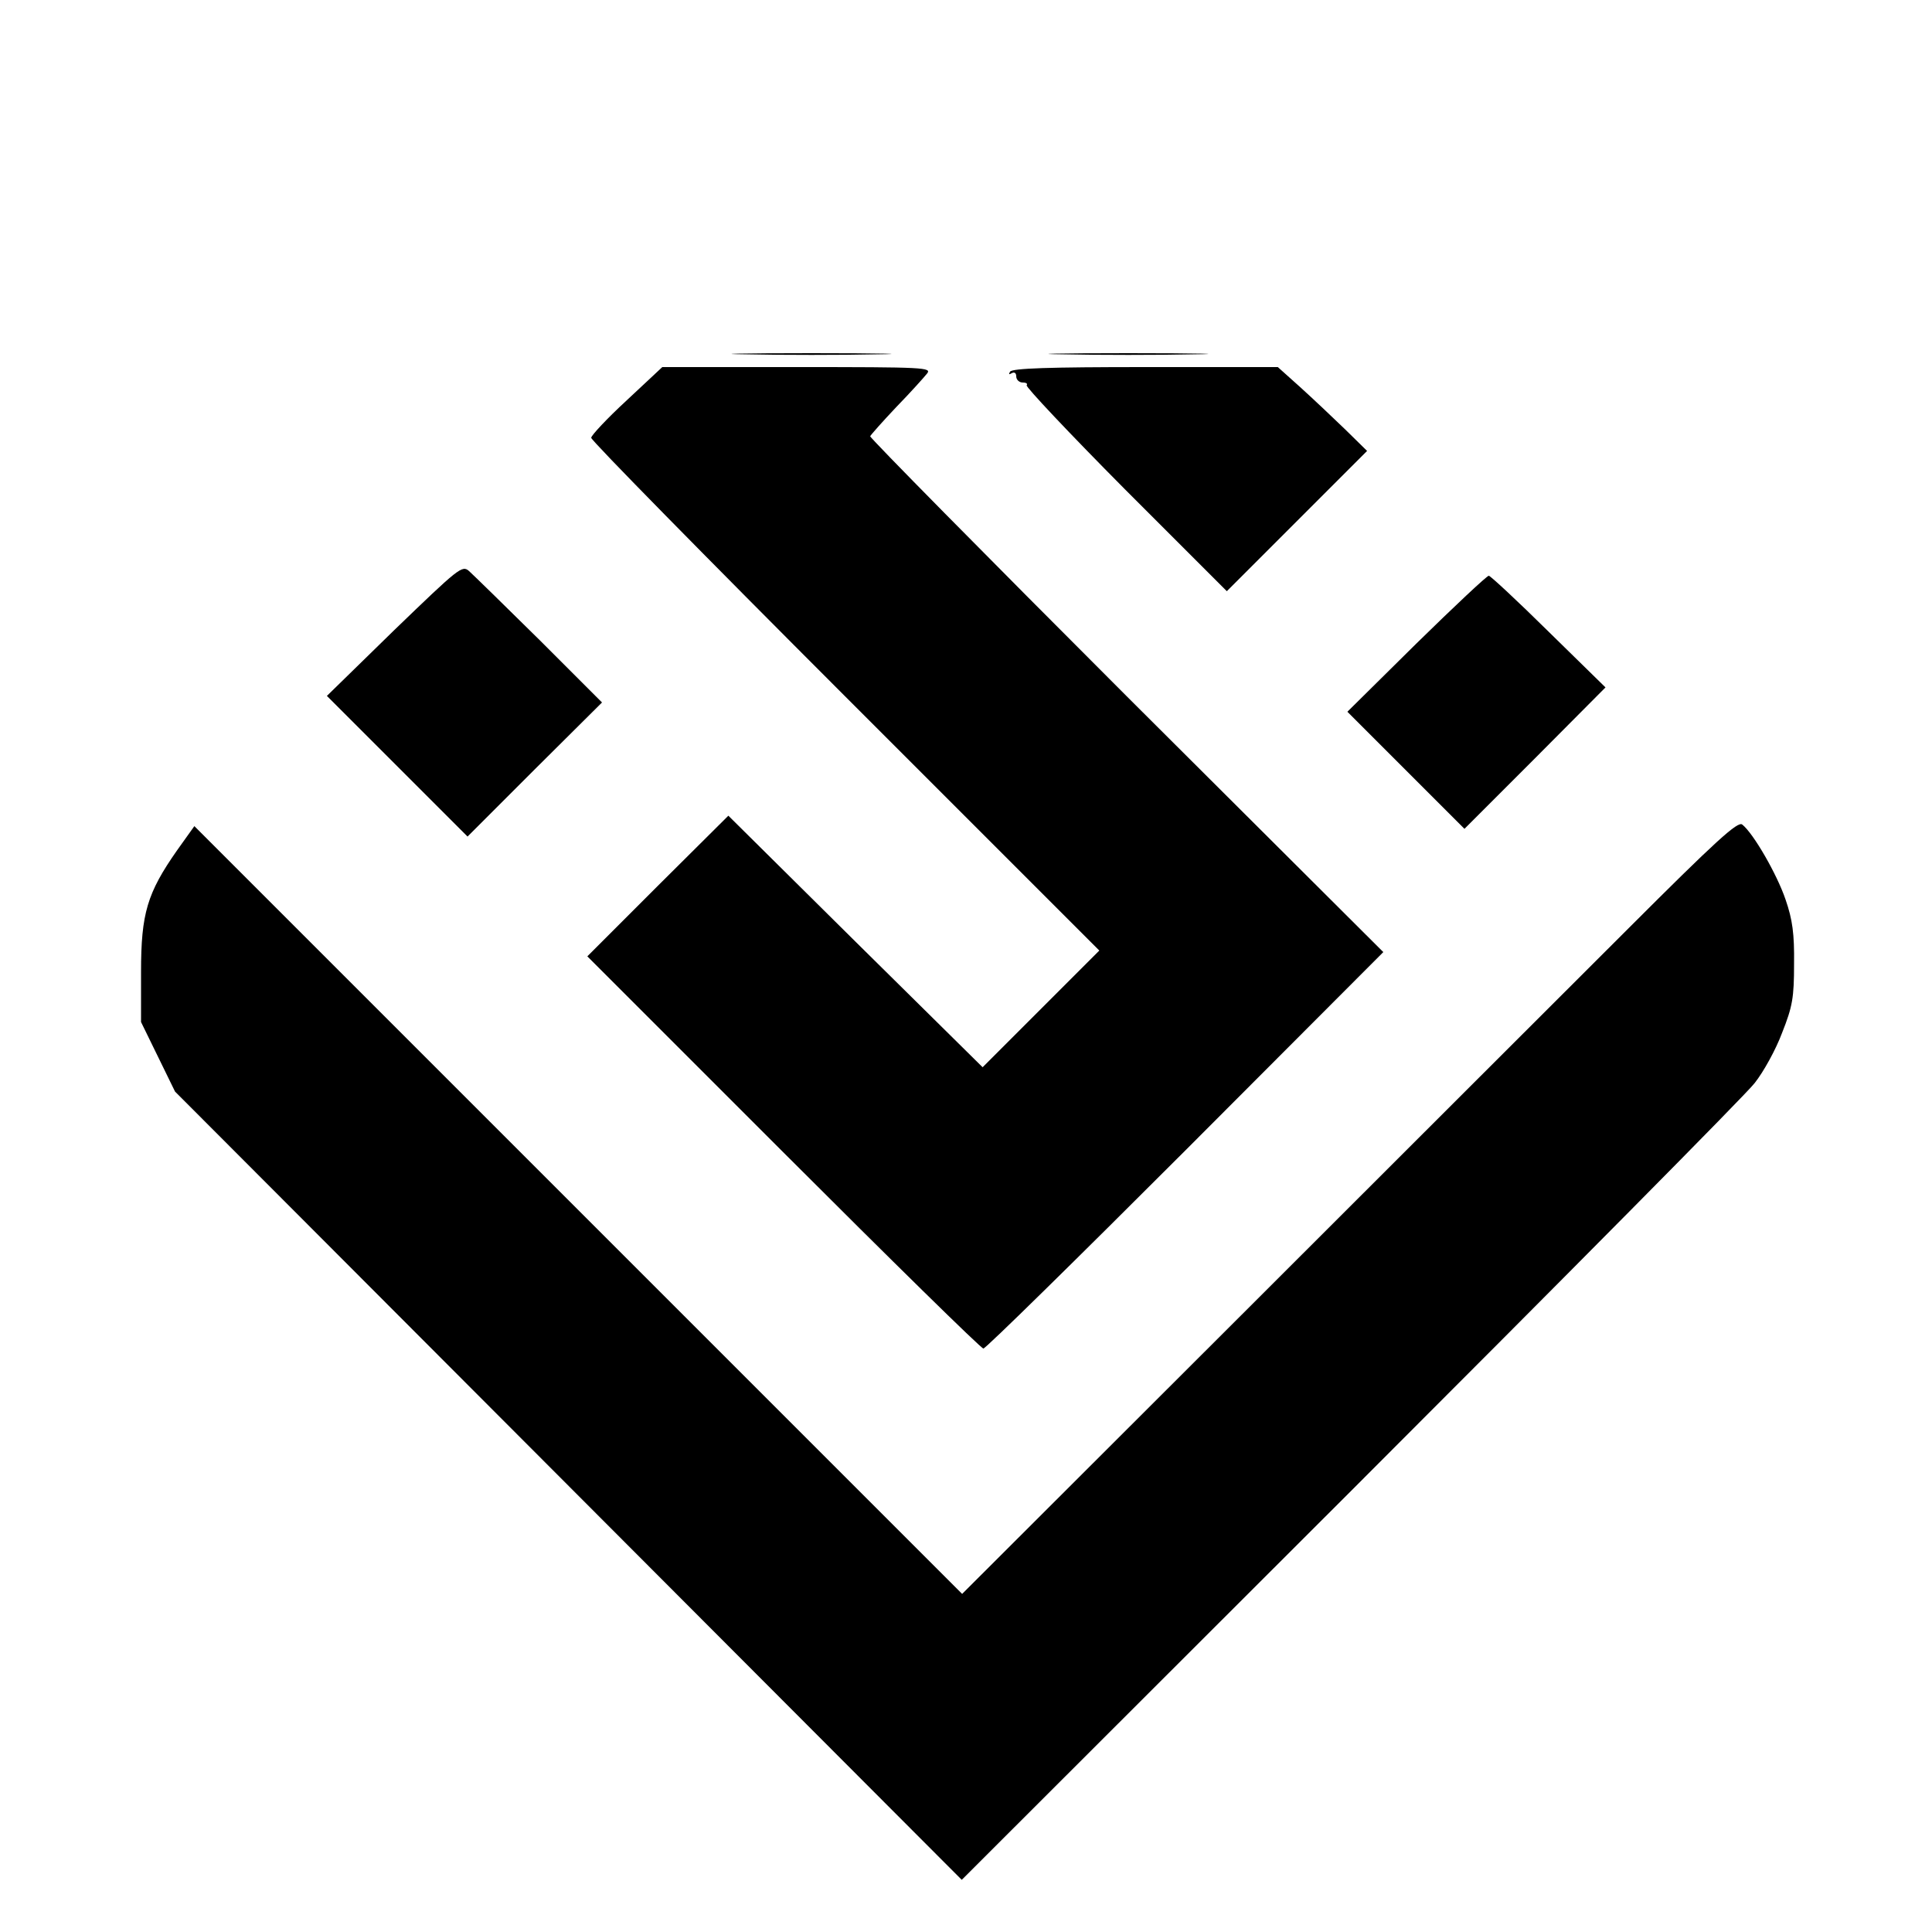
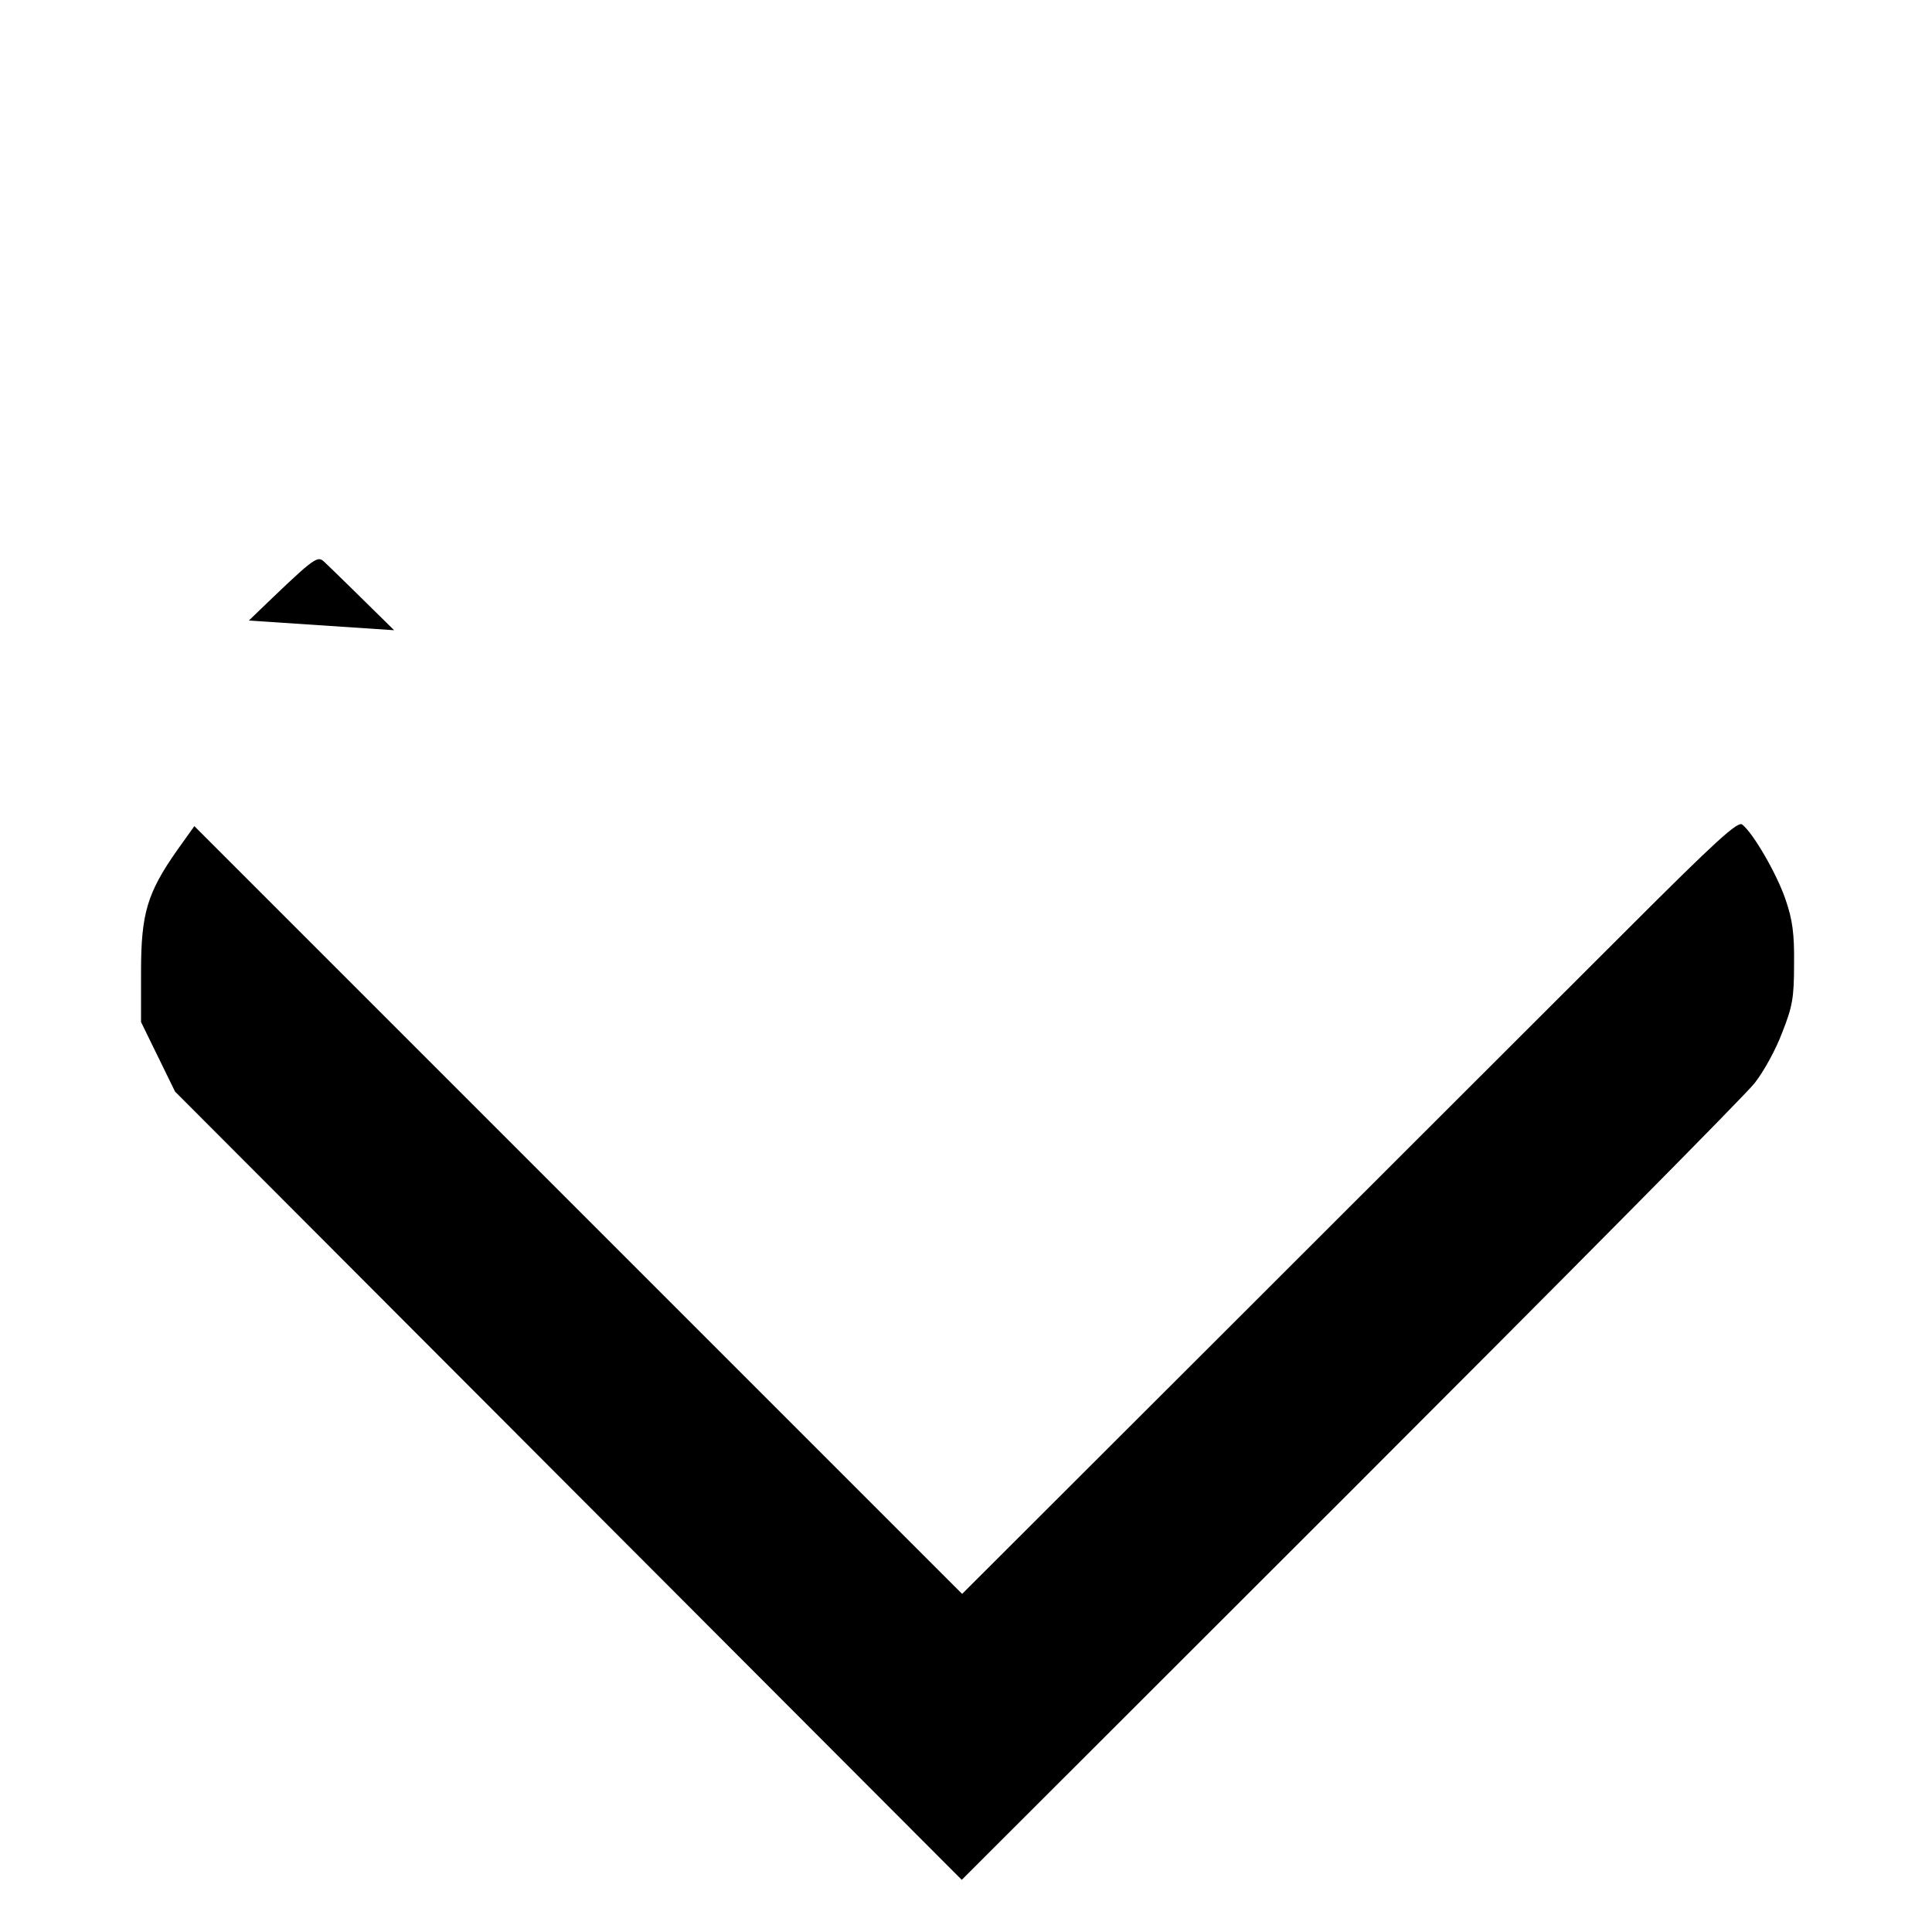
<svg xmlns="http://www.w3.org/2000/svg" version="1.0" width="500pt" height="500pt" viewBox="0 0 500 500" preserveAspectRatio="xMidYMid meet">
  <g transform="translate(0,500) scale(0.1,-0.1)" fill="#000000" stroke="none">
-     <path d="M1933 4083 c92 -2 242 -2 335 0 92 1 16 3 -168 3 -184 0 -260 -2 -167 -3z" />
-     <path d="M2753 4083 c92 -2 242 -2 335 0 92 1 16 3 -168 3 -184 0 -260 -2 -167 -3z" />
-     <path d="M1622 3964 c-51 -47 -92 -91 -92 -97 0 -7 296 -308 657 -669 l658 -658 -151 -151 -151 -151 -329 325 -329 326 -183 -182 -182 -182 507 -507 c280 -280 512 -508 518 -508 6 0 241 231 523 513 l512 513 -665 663 c-366 366 -664 668 -663 672 2 4 32 38 68 76 36 37 71 76 79 86 13 16 -5 17 -336 17 l-349 0 -92 -86z" />
-     <path d="M2614 4038 c-4 -7 -3 -8 4 -4 7 4 12 1 12 -8 0 -9 8 -16 17 -16 9 0 13 -3 10 -7 -4 -3 111 -125 255 -270 l263 -263 181 181 182 182 -57 56 c-32 31 -84 80 -116 109 l-58 52 -343 0 c-248 0 -345 -3 -350 -12z" />
-     <path d="M1020 3369 l-174 -170 182 -182 182 -182 174 174 174 173 -162 162 c-89 88 -171 168 -182 178 -18 16 -26 9 -194 -153z" />
-     <path d="M3665 3334 l-178 -176 151 -151 152 -152 183 183 182 183 -147 144 c-81 80 -151 145 -155 145 -5 0 -89 -79 -188 -176z" />
+     <path d="M1020 3369 c-89 88 -171 168 -182 178 -18 16 -26 9 -194 -153z" />
    <path d="M4213 2596 c-154 -154 -606 -605 -1002 -1001 l-721 -720 -994 994 -993 993 -45 -63 c-77 -110 -93 -163 -93 -314 l0 -130 44 -90 44 -90 1018 -1020 1018 -1020 1006 1005 c553 553 1024 1028 1046 1057 23 29 55 87 71 130 27 68 31 91 31 178 1 78 -4 115 -22 167 -22 65 -83 171 -112 194 -11 10 -68 -42 -296 -270z" />
  </g>
</svg>